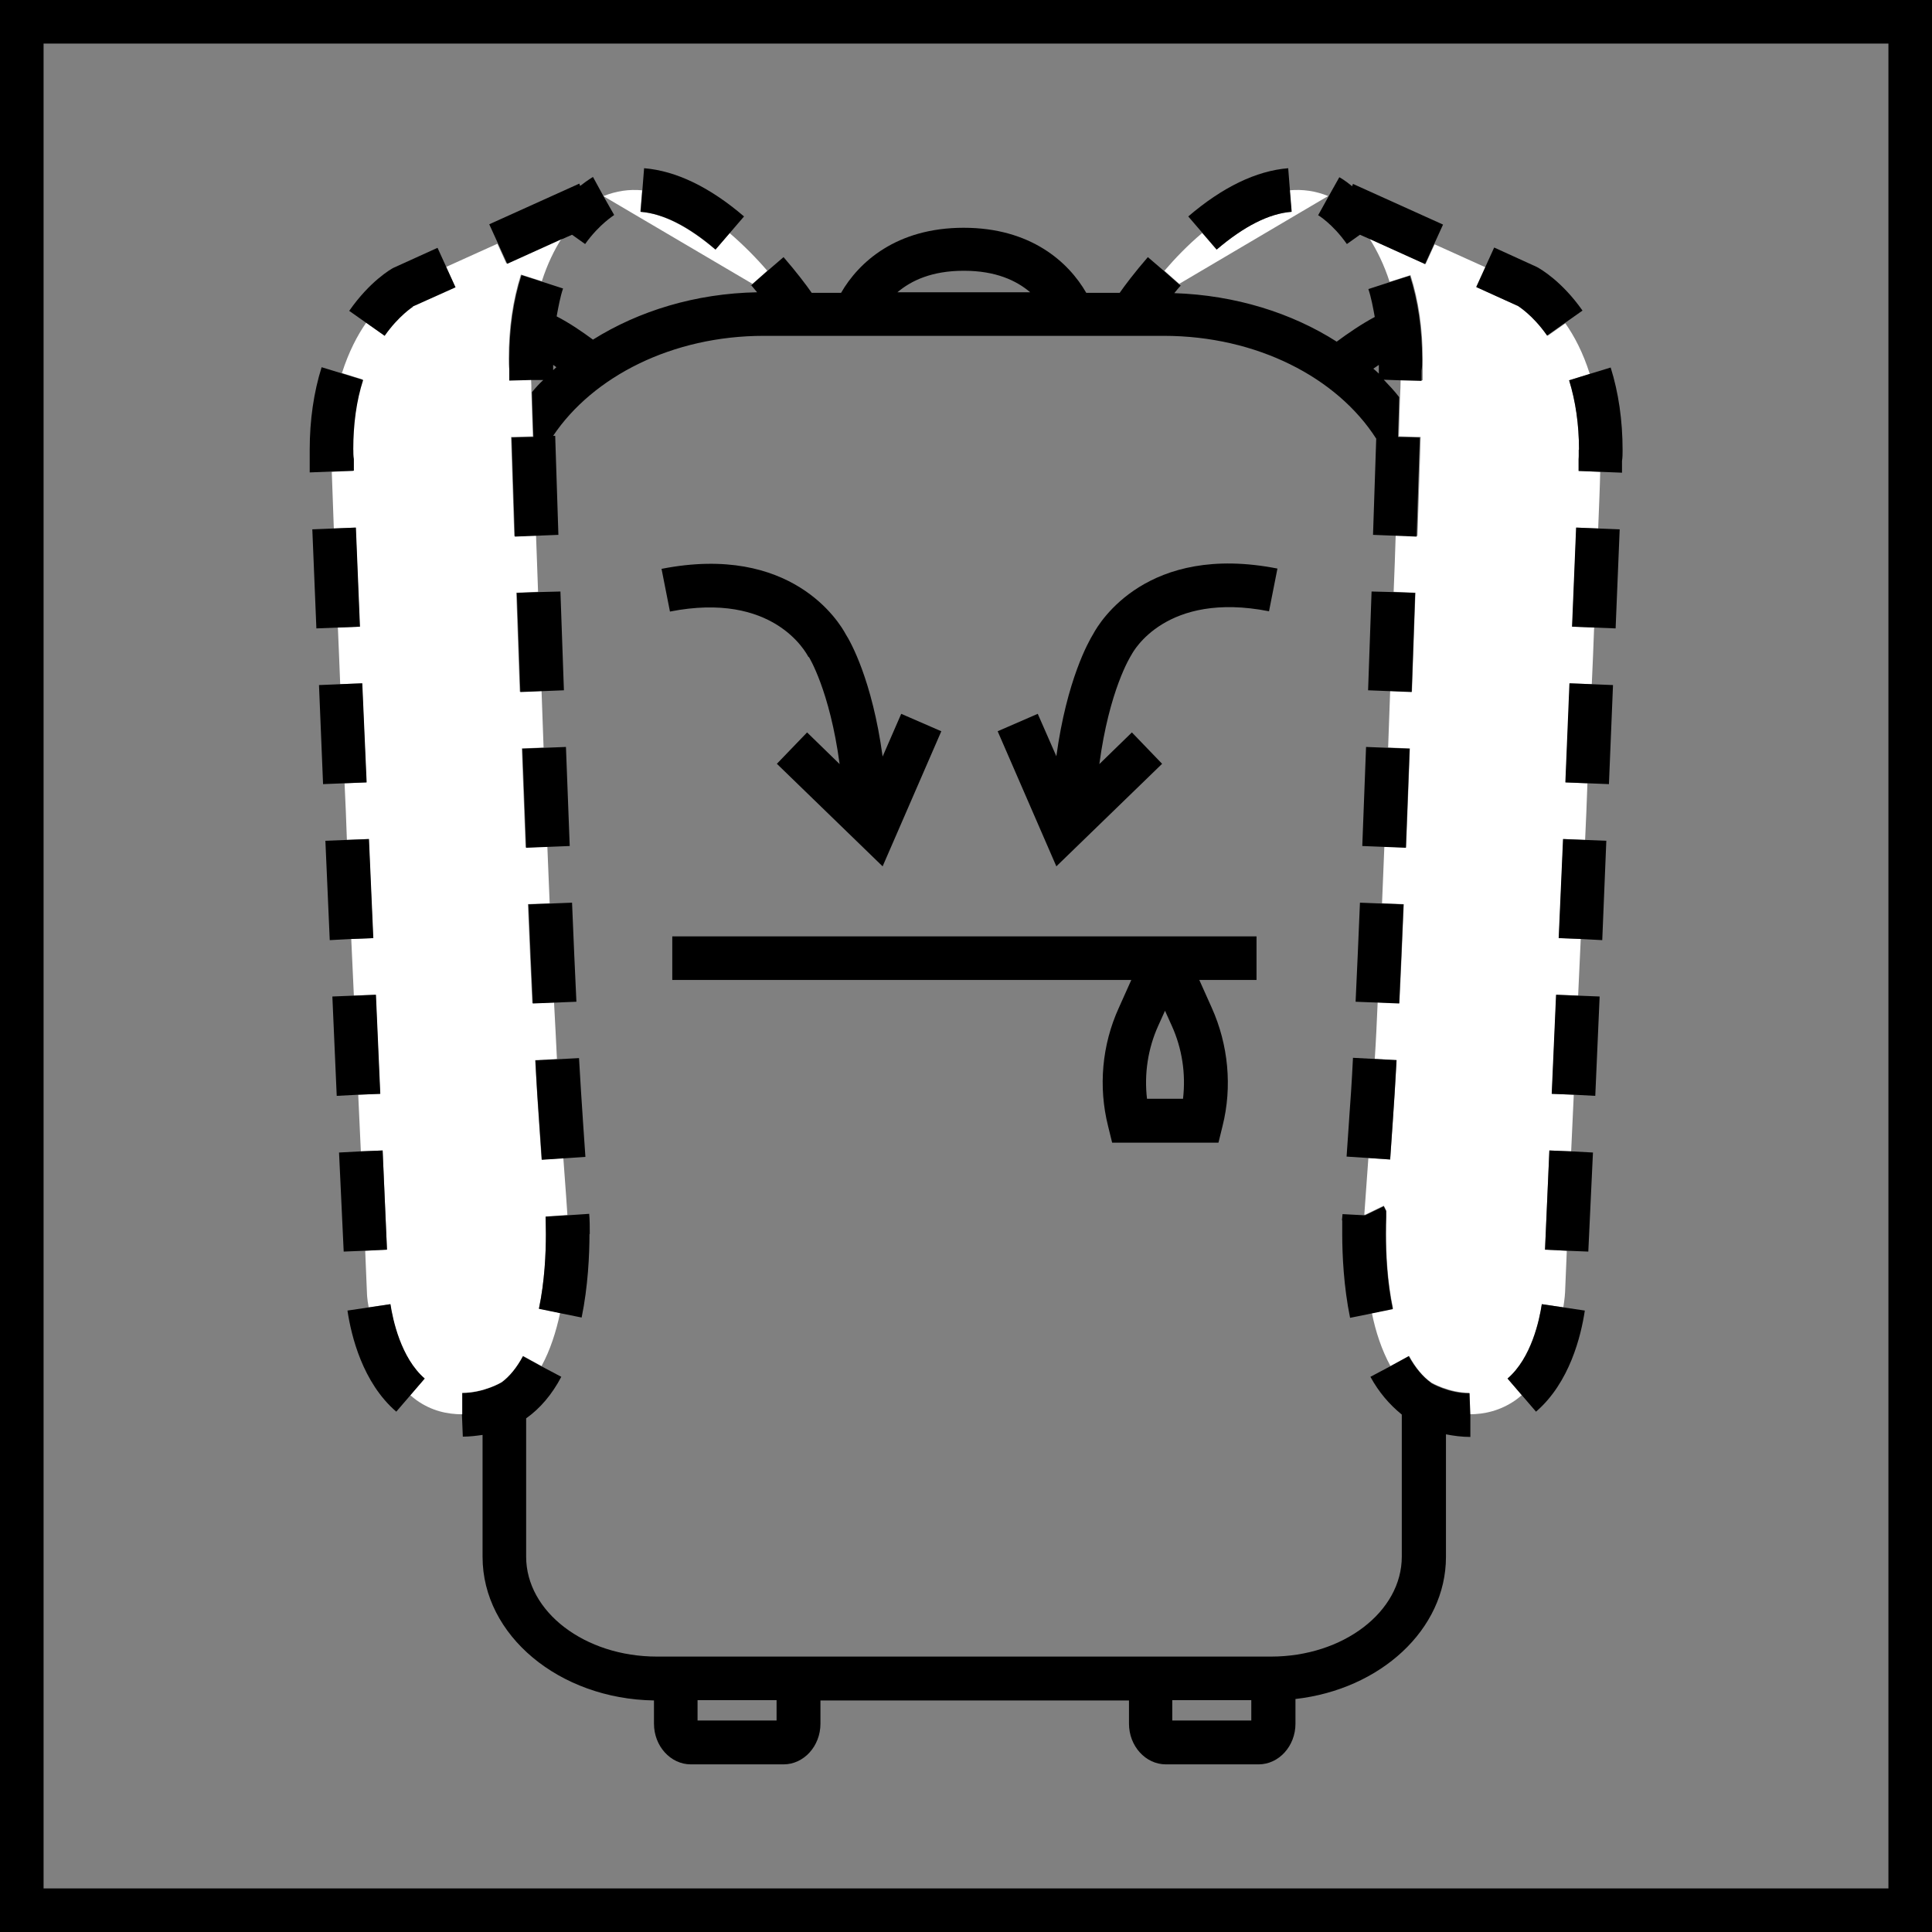
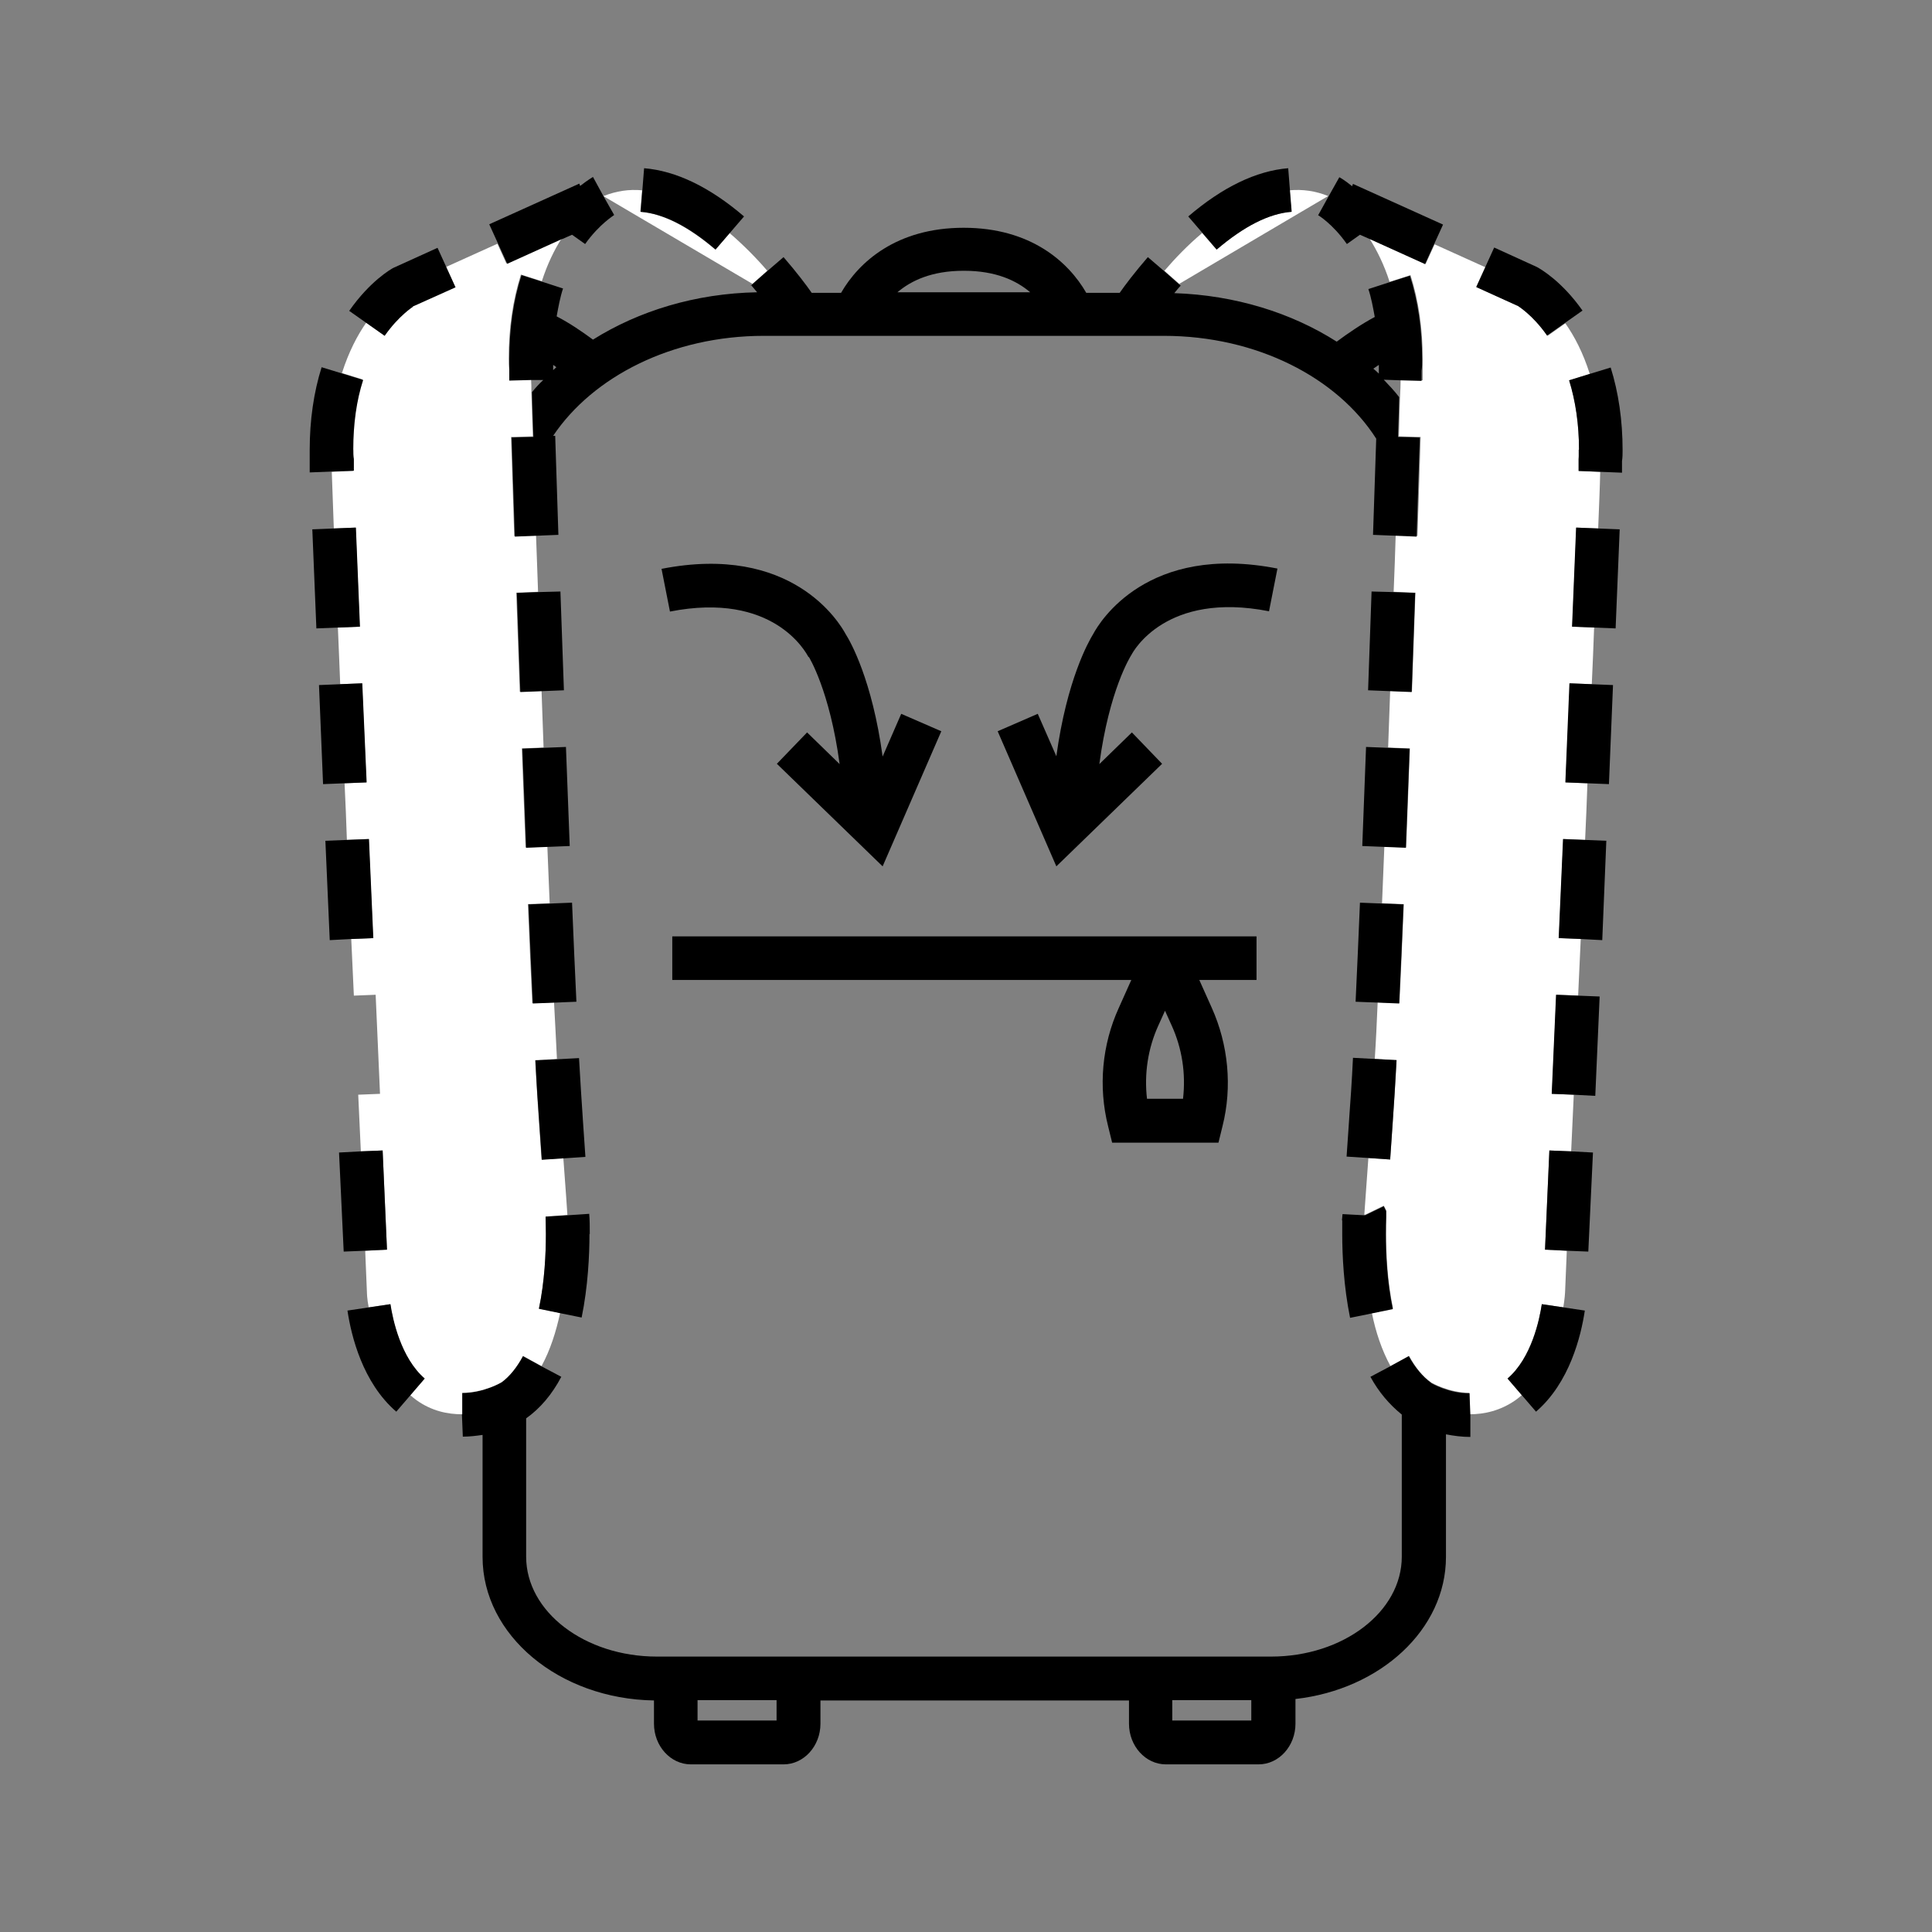
<svg xmlns="http://www.w3.org/2000/svg" id="Warstwa_2" data-name="Warstwa 2" viewBox="0 0 66.5 66.5">
  <rect x="0" y="0" width="66.5" height="66.5" fill="#808080" stroke="none" />
  <defs>
    <style>
      .cls-1 {
        fill: none;
      }

      .cls-1, .cls-2, .cls-3 {
        stroke-width: 0px;
      }

      .cls-3 {
        fill: #fff;
      }
    </style>
  </defs>
  <g id="cechy_ksztalt" data-name="cechy ksztalt">
    <g id="chowane_szelki_1" data-name="chowane szelki 1">
      <rect class="cls-1" x="24.02" y="58.52" width="2.72" height=".7" />
      <path class="cls-1" d="M33.18,9.32c-1.1,0-1.81.34-2.28.74h4.57c-.47-.4-1.18-.74-2.28-.74Z" />
-       <path class="cls-1" d="M19.04,12.56s0,.08,0,.13v.05s.08-.07.11-.1c-.04-.03-.08-.05-.11-.08Z" />
      <path class="cls-1" d="M18.12,48.82v4.76c0,1.9,2.02,3.44,4.5,3.44h21.14c2.48,0,4.5-1.54,4.5-3.44v-4.89c-.43-.35-.79-.76-1.08-1.3l.68-.36c-.3-.55-.5-1.18-.64-1.83l-.74.15c-.22-1.07-.27-2.16-.27-2.88,0-.17,0-.33,0-.47h0s.02-.24.02-.24l.75.04c0-.1.07-1.02.14-1.95l-.75-.05.09-1.31c.04-.54.08-1.24.13-2.08l.75.04c.03-.59.06-1.24.1-1.95l-.75-.03c.05-1.04.1-2.19.15-3.41l.75.03c.03-.63.05-1.29.08-1.95l-.75-.03.13-3.41.75.03c.02-.65.05-1.3.07-1.95l-.75-.03.12-3.41.75.03c.02-.67.05-1.33.07-1.95l-.75-.03.11-3.31c-1.34-2.09-4.11-3.54-7.31-3.54h-13.77c-3.15,0-5.89,1.4-7.25,3.44h.07s.11,3.41.11,3.41l-.75.03c.02.62.04,1.28.07,1.95l.75-.03.12,3.41-.75.03c.02.65.05,1.3.07,1.95l.75-.03.13,3.41-.75.03c.03.66.05,1.31.08,1.95l.75-.03c.05,1.21.1,2.36.15,3.41l-.75.03c.03.7.06,1.36.1,1.95l.75-.04c.04.84.09,1.54.13,2.08l.09,1.31-.75.05c.07.96.13,1.91.14,1.96l.75-.05c0,.21.02.44.02.7,0,.72-.05,1.8-.27,2.88l-.74-.15c-.13.65-.34,1.28-.64,1.83l.68.36c-.33.6-.73,1.08-1.21,1.43ZM43.24,33.73h-1.97l.43.96c.58,1.27.71,2.71.37,4.07l-.14.57h-3.66l-.14-.57c-.34-1.35-.2-2.8.37-4.07l.43-.96h-15.81v-1.5h20.11v1.5ZM35.72,24.57l.64,1.46c.36-2.64,1.11-3.96,1.27-4.21.22-.41,1.86-3.13,6.34-2.25l-.29,1.47c-3.56-.7-4.68,1.4-4.73,1.49-.05.08-.77,1.23-1.11,3.77l1.12-1.09,1.04,1.08-3.64,3.53-2.02-4.65,1.38-.6ZM29.12,21.82c.16.26.91,1.58,1.27,4.21l.64-1.47,1.38.6-2.02,4.65-3.64-3.53,1.04-1.08,1.12,1.09c-.34-2.54-1.06-3.68-1.06-3.69-.09-.17-1.21-2.27-4.77-1.57l-.29-1.47c4.48-.88,6.12,1.84,6.34,2.25Z" />
      <path class="cls-1" d="M47.27,12.69c.06.05.12.11.18.16v-.16s0-.09,0-.14c-.06.04-.13.08-.19.13Z" />
      <rect class="cls-1" x="40.35" y="58.52" width="2.72" height=".7" />
      <path class="cls-1" d="M40.1,34.79l-.23.51c-.36.79-.49,1.66-.39,2.52h1.24c.1-.85-.03-1.73-.39-2.52l-.23-.51Z" />
      <path class="cls-1" d="M18.3,13.07c0,.13,0,.27.01.42.12-.15.26-.29.39-.43h-.41Z" />
      <path class="cls-1" d="M46.81,8.08l-.45.32c-.5-.7-1-.99-1-1l.36-.65-5.12,3.02.05.04c-.08.09-.14.17-.22.26,2.1.06,4.04.67,5.59,1.67.39-.29.86-.61,1.31-.85-.06-.33-.12-.66-.22-.96l.71-.23c-.19-.59-.43-1.08-.68-1.47l-.34-.15Z" />
      <path class="cls-1" d="M47.65,13.05c.19.19.36.39.53.6,0-.21.01-.41.02-.58l-.55-.02Z" />
      <path class="cls-1" d="M1.5,65h63.5V1.5H1.5v63.5ZM11.07,12.64l.72.22c.23-.73.53-1.3.84-1.74l-.61-.43c.71-1.01,1.44-1.43,1.52-1.48l1.52-.69.31.68,1.77-.8-.31-.68,3.1-1.4.03.08c.23-.19.4-.29.44-.31l.36.66h0c.44-.17.89-.23,1.33-.2l.06-.76c1.1.09,2.25.65,3.44,1.66l-.49.57c.5.42.94.88,1.3,1.3l.57-.49c.45.52.79.97.97,1.23h1.01c.61-1.06,1.91-2.24,4.22-2.24s3.61,1.18,4.22,2.24h1.15c.18-.26.52-.71.97-1.23l.57.49c.36-.42.8-.87,1.3-1.3l-.49-.57c1.18-1.01,2.34-1.57,3.44-1.66l.06.76c.44-.04.88.02,1.33.2l.37-.66s.2.12.44.31l.03-.08,3.1,1.4-.31.68,1.77.8.31-.68,1.47.67c.13.07.87.49,1.57,1.5l-.61.43c.31.44.61,1.02.84,1.74l.72-.22c.27.86.41,1.82.41,2.84,0,.12,0,.25,0,.38v.4s-.76-.03-.76-.03c-.02.51-.04,1.17-.07,1.95l.75.03-.14,3.42-.75-.03c-.03.62-.05,1.27-.08,1.95l.75.03-.15,3.41-.75-.03c-.03.64-.06,1.3-.08,1.95l.75.03-.15,3.41-.75-.03c-.03.66-.06,1.31-.09,1.95l.75.03-.15,3.41-.75-.03c-.03.69-.06,1.34-.09,1.95l.75.03-.15,3.42-.75-.03c-.04.91-.06,1.44-.06,1.44,0,0,0,.2-.06.51l.74.11c-.13.87-.52,2.48-1.68,3.48l-.49-.57c-.07.06-.14.12-.21.17-.53.38-1.08.49-1.58.49v.76c-.29,0-.57-.04-.83-.09v4.22c0,2.5-2.26,4.56-5.18,4.89v.85c0,.77-.57,1.4-1.27,1.4h-3.19c-.7,0-1.27-.63-1.27-1.4v-.8h-10.62v.8c0,.77-.57,1.4-1.27,1.4h-3.19c-.7,0-1.27-.63-1.27-1.4v-.8c-3.26-.04-5.9-2.24-5.9-4.94v-4.2c-.21.04-.44.06-.68.06v-.76c-.51,0-1.06-.12-1.59-.49-.07-.05-.14-.11-.21-.17l-.49.57c-1.16-1-1.55-2.61-1.68-3.48l.74-.11c-.05-.31-.06-.51-.06-.51,0,0-.02-.54-.06-1.44l-.75.03-.15-3.42.75-.03c-.03-.61-.06-1.26-.09-1.95l-.75.03-.15-3.41.75-.03c-.03-.64-.06-1.29-.09-1.95l-.75.03-.15-3.41.75-.03c-.03-.65-.06-1.31-.08-1.95l-.75.03-.15-3.41.75-.03c-.03-.68-.06-1.33-.08-1.95l-.75.03-.14-3.42.75-.03c-.03-.78-.06-1.45-.07-1.95l-.75.03v-.4c-.02-.13-.02-.25-.02-.38,0-1.02.14-1.98.41-2.84Z" />
-       <path class="cls-1" d="M21.14,7.4s-.5.29-1,1l-.45-.32-.34.15c-.25.4-.49.88-.68,1.47l.71.23c-.1.3-.16.63-.22.96.42.22.87.52,1.25.8,1.57-.99,3.53-1.59,5.65-1.63-.07-.08-.13-.16-.21-.25l.05-.05-5.13-3.02s0,0,0,0l.37.65Z" />
-       <path class="cls-2" d="M0,0v66.5h66.5V0H0ZM65,65H1.5V1.5h63.5v63.5Z" />
      <path class="cls-3" d="M45.72,6.75h0c-.44-.18-.89-.24-1.33-.2l.06.74c-.78.06-1.65.5-2.58,1.3l-.49-.57c-.5.42-.94.88-1.3,1.3l.51.45,5.12-3.02Z" />
      <path class="cls-3" d="M47.15,8.23c.25.4.49.88.68,1.47l.72-.23c.28.87.42,1.84.42,2.89,0,.12,0,.25,0,.38v.35s-.76-.02-.76-.02c0,.17-.01.37-.02.58-.01.39-.03.85-.04,1.37l.75.02-.11,3.41-.75-.03c-.02.62-.04,1.28-.07,1.95l.75.03-.12,3.41-.75-.03c-.02.65-.05,1.3-.07,1.95l.75.03-.13,3.41-.75-.03c-.03.66-.05,1.31-.08,1.95l.75.03c-.05,1.22-.1,2.37-.15,3.41l-.75-.03c-.03.7-.06,1.36-.1,1.95l.75.04c-.04.85-.09,1.57-.13,2.11l-.09,1.31-.75-.05c-.07.93-.13,1.85-.14,1.95h.03s.64-.31.64-.31l.09.17v.18s0,0,0,0v.02c0,.17-.01.37-.01.6,0,.65.04,1.62.24,2.57l-.73.15c.13.65.34,1.28.64,1.83l.64-.35c.22.4.47.71.77.92,0,0,0,0,0,0,0,0,.6.35,1.31.35v.74c.51,0,1.06-.12,1.59-.49.07-.05.14-.11.21-.17l-.49-.57c.82-.71,1.1-2.03,1.18-2.56l.74.11c.05-.31.06-.51.06-.51,0,0,.02-.54.06-1.44l-.75-.03.15-3.42.75.03c.03-.61.06-1.26.09-1.95l-.75-.03.15-3.41.75.03c.03-.64.06-1.29.09-1.95l-.75-.03.15-3.41.75.03c.03-.65.06-1.31.08-1.95l-.75-.03.15-3.41.75.03c.03-.68.06-1.33.08-1.95l-.75-.03.14-3.41.75.03c.03-.78.06-1.45.07-1.95l-.75-.03v-.4c.02-.11.02-.22.02-.33,0-.87-.11-1.68-.34-2.39l.71-.22c-.23-.73-.53-1.3-.84-1.74l-.61.43c-.51-.73-1.02-1.02-1.02-1.03l-1.41-.64.31-.68-1.77-.8-.31.68-1.9-.86Z" />
      <path class="cls-2" d="M45.36,7.4s.5.29,1,1l.45-.32.34.15,1.9.86.31-.68.31-.68-3.1-1.4-.03.08c-.23-.19-.4-.29-.44-.31l-.37.66h0s-.36.65-.36.65Z" />
      <polygon class="cls-2" points="47.09 23.76 47.84 23.79 48.59 23.82 48.71 20.41 47.96 20.38 47.21 20.36 47.09 23.76" />
      <polygon class="cls-2" points="46.89 29.12 47.64 29.15 48.39 29.18 48.52 25.77 47.77 25.74 47.02 25.71 46.89 29.12" />
      <path class="cls-2" d="M46.66,34.48l.75.03.75.03c.05-1.04.1-2.2.15-3.41l-.75-.03-.75-.03c-.05,1.21-.1,2.36-.15,3.41Z" />
      <path class="cls-2" d="M46.2,42h0c0,.15,0,.31,0,.48,0,.72.05,1.8.27,2.88l.74-.15.73-.15c-.2-.95-.24-1.92-.24-2.57,0-.23,0-.44.01-.6v-.02s0,0,0,0v-.18s-.08-.17-.08-.17l-.64.31h-.03s-.75-.04-.75-.04l-.02.22Z" />
      <path class="cls-2" d="M46.44,38.5l-.09,1.31.75.05.75.05.09-1.31c.04-.54.08-1.26.13-2.11l-.75-.04-.75-.04c-.04.84-.09,1.54-.13,2.08Z" />
      <polygon class="cls-2" points="53.88 26.93 54.63 26.96 55.38 26.99 55.52 23.58 54.78 23.55 54.02 23.52 53.88 26.93" />
      <polygon class="cls-2" points="53.65 32.29 54.4 32.32 55.15 32.36 55.29 28.94 54.55 28.91 53.8 28.88 53.65 32.29" />
      <path class="cls-2" d="M51.89,47.45l.49.57.49.57c1.16-1,1.55-2.61,1.68-3.48l-.74-.11-.74-.11c-.08.53-.35,1.85-1.18,2.56Z" />
      <polygon class="cls-2" points="53.18 43.01 53.92 43.05 54.67 43.08 54.83 39.67 54.08 39.63 53.33 39.6 53.18 43.01" />
      <path class="cls-2" d="M54.34,15.48c0,.11,0,.22,0,.33v.4s.74.03.74.03l.75.03v-.4c.02-.13.02-.25.02-.38,0-1.02-.14-1.98-.41-2.84l-.72.22-.71.22c.22.72.34,1.52.34,2.39Z" />
      <polygon class="cls-2" points="53.41 37.65 54.16 37.68 54.91 37.72 55.06 34.3 54.31 34.27 53.56 34.24 53.41 37.65" />
      <polygon class="cls-2" points="54.11 21.57 54.86 21.6 55.61 21.63 55.75 18.22 55 18.19 54.25 18.16 54.11 21.57" />
      <path class="cls-2" d="M52.23,10.52s.51.3,1.02,1.03l.61-.43.61-.43c-.71-1.01-1.44-1.43-1.57-1.5l-1.47-.67-.31.68-.31.68,1.41.64Z" />
      <path class="cls-2" d="M44.46,7.29l-.06-.74-.06-.76c-1.1.09-2.26.65-3.44,1.66l.49.57.49.57c.94-.8,1.8-1.24,2.58-1.3Z" />
      <path class="cls-2" d="M49.26,47.6s0,0,0,0c-.29-.21-.55-.52-.77-.92l-.64.35-.68.36c.29.53.65.95,1.08,1.3v4.89c0,1.9-2.02,3.44-4.5,3.44h-21.14c-2.48,0-4.5-1.54-4.5-3.44v-4.76c.48-.34.89-.82,1.21-1.43l-.68-.36-.64-.35c-.22.4-.47.71-.73.9,0,0-.61.37-1.37.37v.74s.03.76.03.76c.24,0,.47-.03.68-.06v4.2c0,2.7,2.64,4.89,5.9,4.94v.8c0,.77.57,1.4,1.27,1.4h3.19c.7,0,1.27-.63,1.27-1.4v-.8h10.62v.8c0,.77.57,1.4,1.27,1.4h3.19c.7,0,1.27-.63,1.27-1.4v-.85c2.92-.33,5.18-2.39,5.18-4.89v-4.22c.26.05.54.09.84.09v-.76s-.03-.74-.03-.74c-.72,0-1.31-.35-1.31-.35ZM26.73,59.22h-2.72v-.7h2.72v.7ZM40.35,59.22v-.7h2.72v.7h-2.72Z" />
      <path class="cls-3" d="M12.16,15.48c0,.11,0,.22,0,.33v.4s-.74.03-.74.03c.02.51.04,1.17.07,1.95l.75-.03.14,3.41-.75.03c.03.62.05,1.27.08,1.95l.75-.03.15,3.41-.75.03c.03.64.06,1.3.08,1.95l.75-.03.15,3.41-.75.03c.03.66.06,1.31.09,1.95l.75-.03.15,3.41-.75.03c.03.69.06,1.34.09,1.95l.75-.03.15,3.42-.75.03c.04.91.06,1.44.06,1.44,0,0,0,.2.06.51l.74-.11c.08.53.35,1.85,1.18,2.56l-.49.57c.07.06.14.12.21.17.53.38,1.08.49,1.58.49v-.74c.74,0,1.35-.36,1.36-.37.26-.19.52-.5.73-.9l.64.35c.3-.55.5-1.18.64-1.83l-.73-.15c.2-.95.24-1.92.24-2.57,0-.23,0-.44-.01-.6l.75-.05c0-.06-.07-1.01-.14-1.96l-.75.05-.09-1.31c-.04-.55-.08-1.26-.13-2.11l.75-.04c-.03-.59-.06-1.24-.1-1.95l-.75.03c-.05-1.04-.1-2.2-.15-3.41l.75-.03c-.03-.63-.05-1.29-.08-1.95l-.75.03-.13-3.41.75-.03c-.02-.65-.05-1.3-.07-1.95l-.75.03-.12-3.41.75-.03c-.02-.67-.05-1.33-.07-1.95l-.75.03-.11-3.41.75-.02c-.02-.59-.04-1.11-.05-1.54,0-.15,0-.29-.01-.42l-.75.02v-.35c-.02-.14-.02-.26-.02-.39,0-1.04.14-2.01.42-2.89l.72.23c.19-.59.43-1.08.68-1.47l-1.9.86-.31-.68-1.77.8.31.68-1.47.66h0s-.48.3-.97,1l-.61-.43c-.31.44-.61,1.02-.84,1.74l.71.22c-.22.72-.34,1.52-.34,2.39Z" />
      <path class="cls-3" d="M26.41,9.32c-.36-.42-.8-.87-1.3-1.3l-.49.57c-.94-.8-1.81-1.24-2.58-1.3l.06-.74c-.44-.04-.88.02-1.33.2l5.13,3.02.51-.45Z" />
      <polygon class="cls-3" points="20.78 6.75 20.77 6.75 20.77 6.75 20.77 6.75 20.78 6.75" />
      <path class="cls-2" d="M20.06,38.5c-.04-.54-.08-1.25-.13-2.08l-.75.04-.75.04c.04.85.09,1.57.13,2.11l.09,1.31.75-.05.75-.05-.09-1.31Z" />
      <path class="cls-2" d="M19.69,31.07l-.75.03-.75.03c.05,1.22.1,2.37.15,3.41l.75-.03.75-.03c-.05-1.04-.1-2.19-.15-3.41Z" />
      <path class="cls-2" d="M20.3,42.48c0-.26,0-.48-.02-.7l-.75.05-.75.05c0,.17.01.37.01.6,0,.65-.04,1.62-.24,2.57l.73.15.74.15c.22-1.07.27-2.16.27-2.88Z" />
      <path class="cls-2" d="M10.68,16.26l.75-.03.75-.03v-.4c-.02-.11-.02-.22-.02-.33,0-.87.11-1.68.34-2.39l-.71-.22-.72-.22c-.27.86-.41,1.82-.41,2.84,0,.12,0,.25,0,.38v.4Z" />
      <polygon class="cls-2" points="19.29 20.36 18.54 20.38 17.79 20.41 17.91 23.82 18.66 23.79 19.41 23.76 19.29 20.36" />
      <polygon class="cls-2" points="19.48 25.71 18.73 25.74 17.98 25.77 18.11 29.18 18.86 29.15 19.61 29.12 19.48 25.71" />
      <polygon class="cls-2" points="12.47 23.52 11.72 23.55 10.98 23.58 11.12 26.99 11.87 26.96 12.62 26.93 12.47 23.52" />
-       <polygon class="cls-2" points="12.94 34.24 12.19 34.27 11.44 34.3 11.59 37.72 12.34 37.68 13.09 37.65 12.94 34.24" />
      <polygon class="cls-2" points="13.17 39.6 12.42 39.63 11.67 39.67 11.83 43.08 12.57 43.05 13.32 43.01 13.17 39.6" />
      <polygon class="cls-2" points="12.25 18.16 11.5 18.19 10.75 18.22 10.89 21.63 11.64 21.6 12.39 21.57 12.25 18.16" />
      <path class="cls-2" d="M13.44,44.89l-.74.11-.74.11c.13.87.52,2.48,1.68,3.48l.49-.57.49-.57c-.82-.71-1.1-2.03-1.18-2.56Z" />
      <polygon class="cls-2" points="12.7 28.88 11.95 28.91 11.2 28.94 11.35 32.36 12.1 32.32 12.85 32.29 12.7 28.88" />
      <path class="cls-2" d="M24.63,8.59l.49-.57.49-.57c-1.18-1.01-2.34-1.57-3.44-1.66l-.06.76-.06.74c.78.06,1.65.5,2.58,1.3Z" />
      <path class="cls-2" d="M19.35,8.23l.34-.15.45.32c.5-.7,1-.99,1-1l-.37-.65h0s0,0,0,0l-.36-.66s-.2.12-.44.31l-.03-.08-3.1,1.4.31.68.31.68,1.9-.86Z" />
      <path class="cls-2" d="M14.21,10.55h0l1.47-.66-.31-.68-.31-.68-1.52.69c-.08.04-.81.46-1.52,1.48l.61.43.61.43c.49-.7.98-1,.97-1Z" />
      <path class="cls-2" d="M25.85,9.81c.08.09.14.17.21.25-2.12.04-4.07.64-5.65,1.63-.38-.28-.82-.58-1.25-.8.06-.33.12-.66.22-.96l-.71-.23-.72-.23c-.28.87-.42,1.84-.42,2.89,0,.12,0,.25,0,.39v.35s.76-.02.76-.02h.41c-.14.13-.27.27-.39.42.01.42.03.95.05,1.54l-.75.02.11,3.41.75-.03.75-.03-.11-3.41h-.07c1.37-2.04,4.1-3.44,7.25-3.44h13.77c3.2,0,5.97,1.44,7.31,3.54l-.11,3.31.75.03.75.03.11-3.41-.75-.02c.02-.52.03-.98.04-1.37-.16-.21-.34-.4-.53-.6l.55.02.75.02v-.35c.02-.13.02-.26.02-.38,0-1.04-.14-2.01-.42-2.89l-.72.23-.71.23c.1.3.16.63.22.96-.45.24-.92.56-1.31.85-1.55-.99-3.49-1.6-5.59-1.67.07-.09.14-.17.22-.26l-.05-.04-.51-.45-.57-.49c-.45.52-.79.97-.97,1.23h-1.15c-.61-1.06-1.91-2.24-4.22-2.24s-3.61,1.18-4.22,2.24h-1.01c-.18-.26-.52-.71-.97-1.23l-.57.49-.51.45-.05.05ZM19.04,12.69s0-.09,0-.13c.04.03.08.05.11.08-.04.03-.07.07-.11.1v-.05ZM47.45,12.85c-.06-.06-.12-.11-.18-.16.06-.04.13-.09.19-.13,0,.05,0,.09,0,.14v.16ZM33.18,9.32c1.1,0,1.81.34,2.28.74h-4.57c.47-.4,1.18-.74,2.28-.74Z" />
      <path class="cls-2" d="M27.84,22.61s.72,1.15,1.06,3.69l-1.12-1.09-1.04,1.08,3.64,3.53,2.02-4.65-1.38-.6-.64,1.47c-.36-2.64-1.11-3.96-1.27-4.21-.22-.41-1.86-3.13-6.34-2.25l.29,1.47c3.56-.7,4.68,1.4,4.77,1.57Z" />
      <path class="cls-2" d="M40,26.29l-1.04-1.08-1.12,1.09c.34-2.54,1.06-3.69,1.11-3.77.05-.09,1.17-2.19,4.73-1.49l.29-1.47c-4.48-.88-6.12,1.84-6.34,2.25-.16.26-.91,1.58-1.27,4.21l-.64-1.46-1.38.6,2.02,4.65,3.64-3.53Z" />
      <path class="cls-2" d="M23.13,33.73h15.81l-.43.96c-.58,1.27-.71,2.72-.37,4.07l.14.57h3.66l.14-.57c.34-1.35.2-2.8-.37-4.07l-.43-.96h1.97v-1.5h-20.11v1.5ZM40.72,37.82h-1.24c-.1-.85.03-1.73.39-2.52l.23-.51.23.51c.36.79.49,1.66.39,2.52Z" />
    </g>
  </g>
</svg>